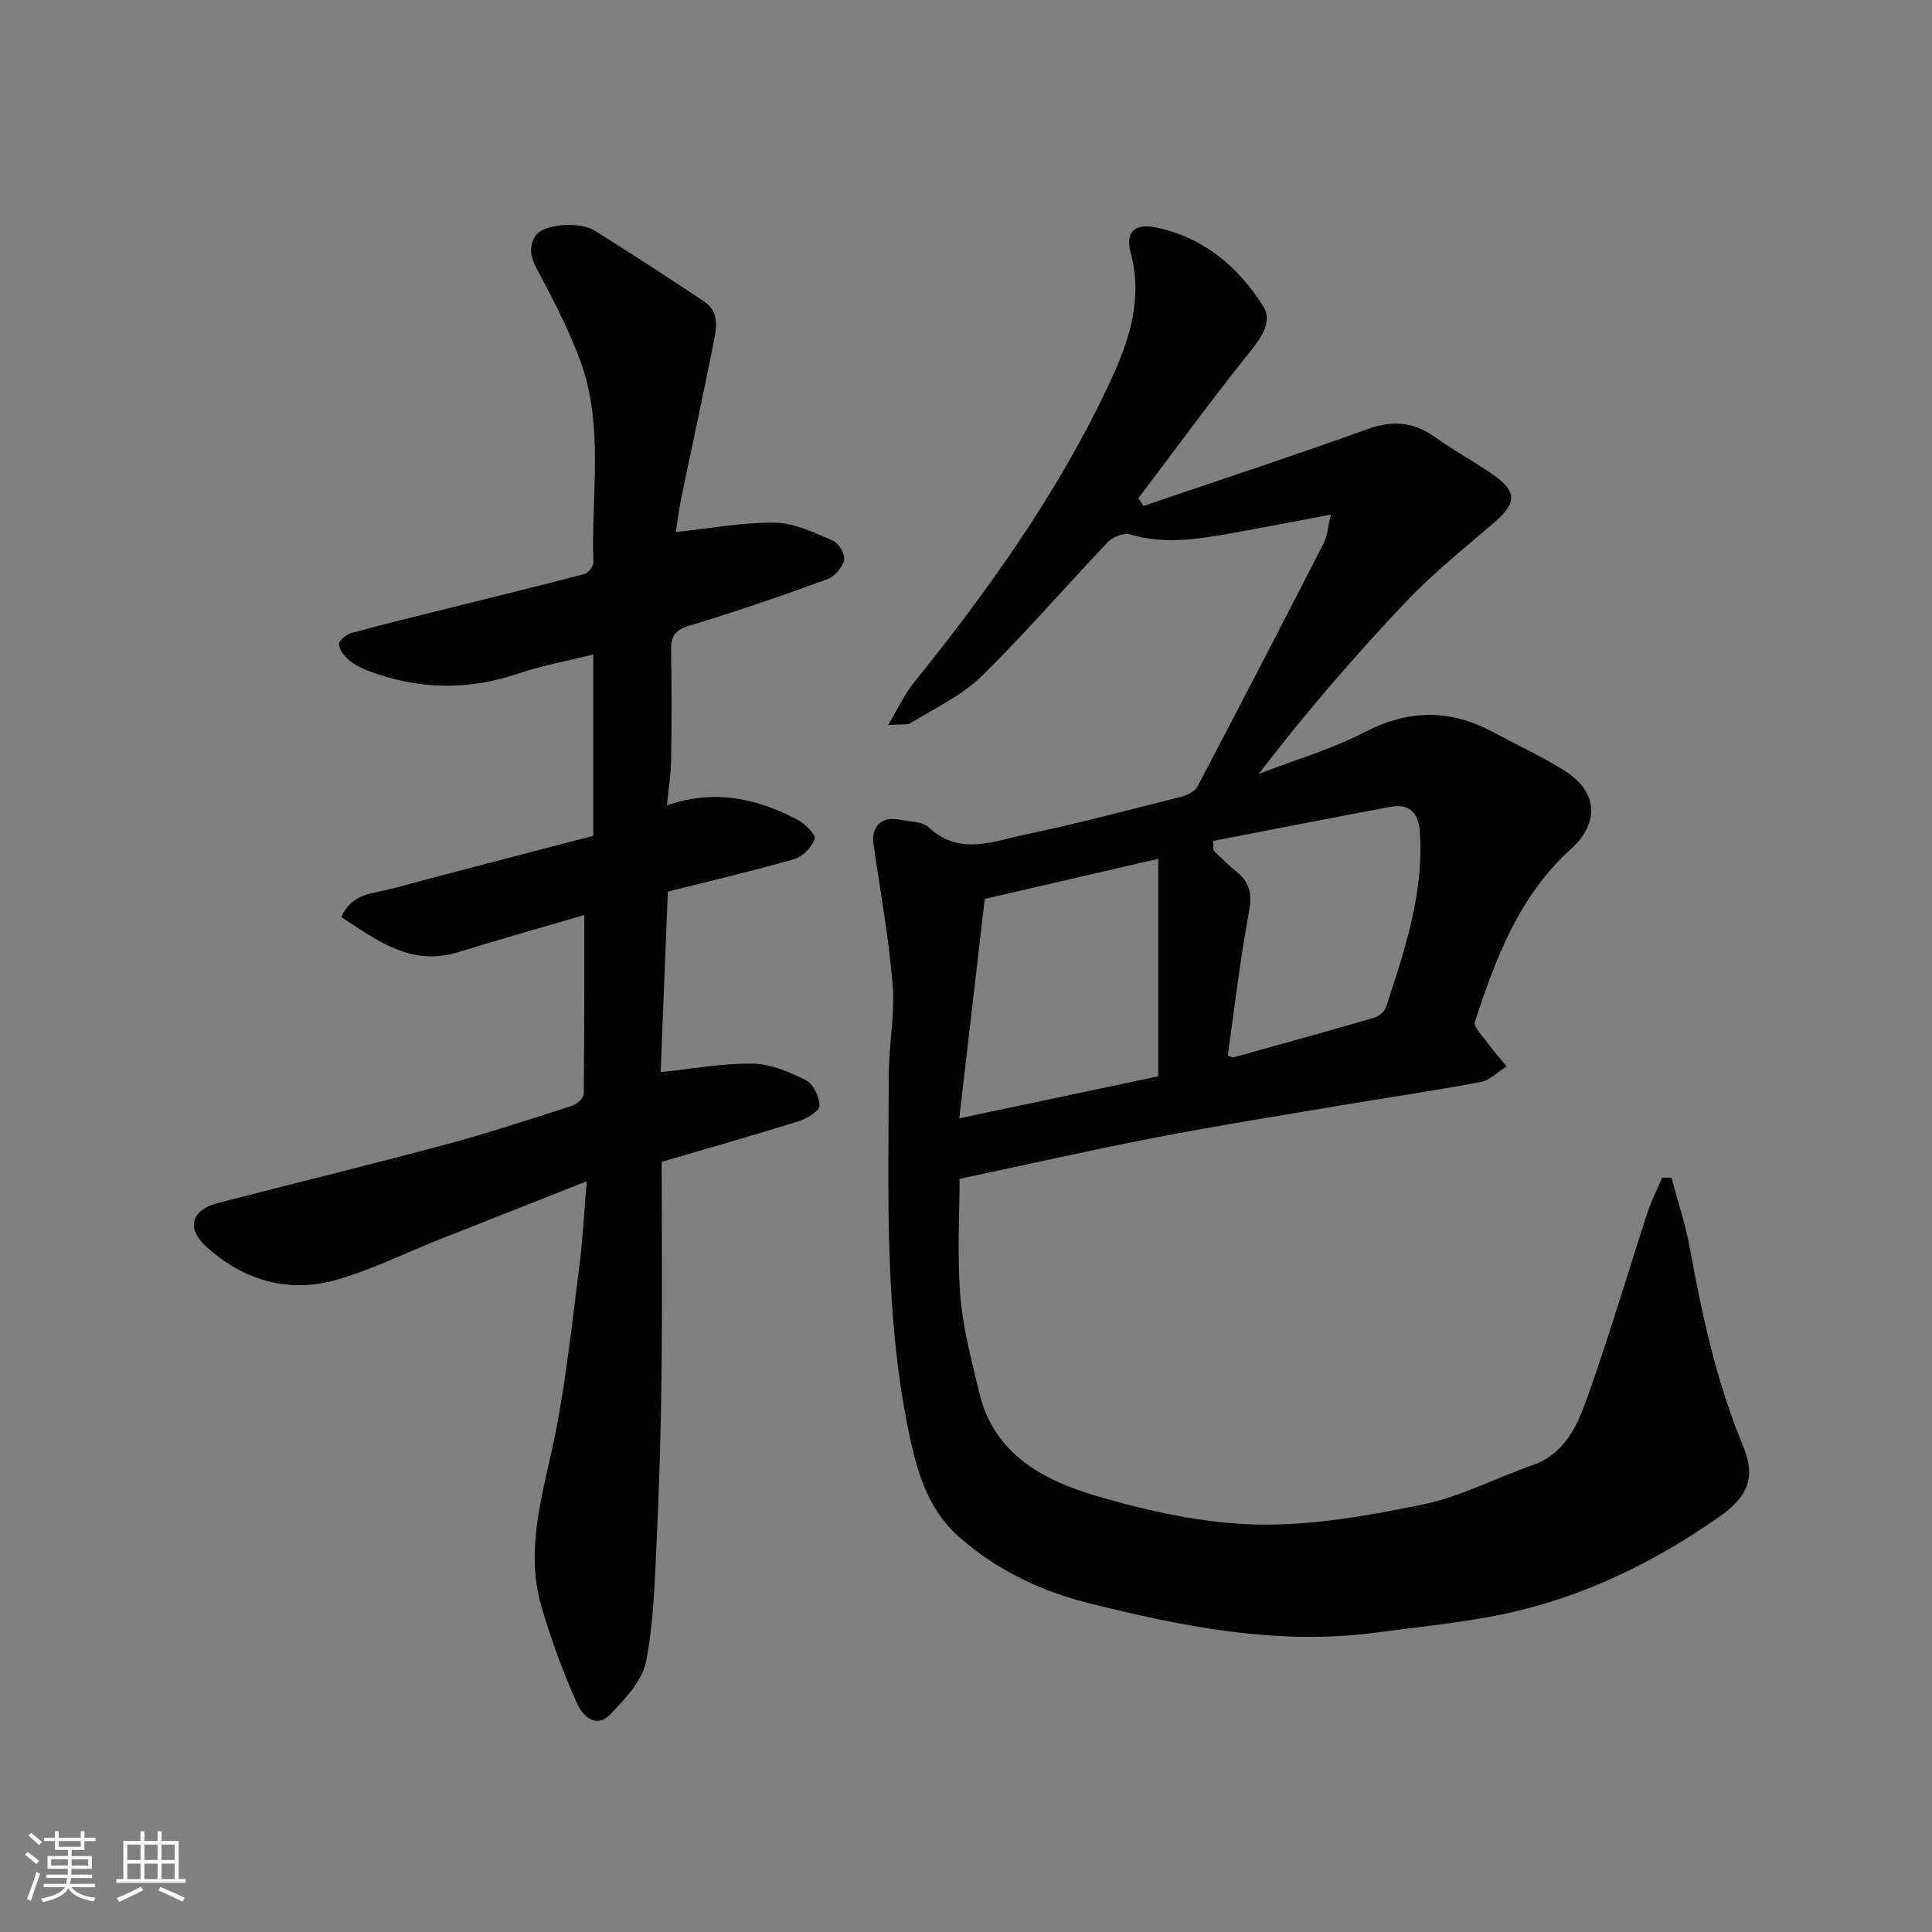
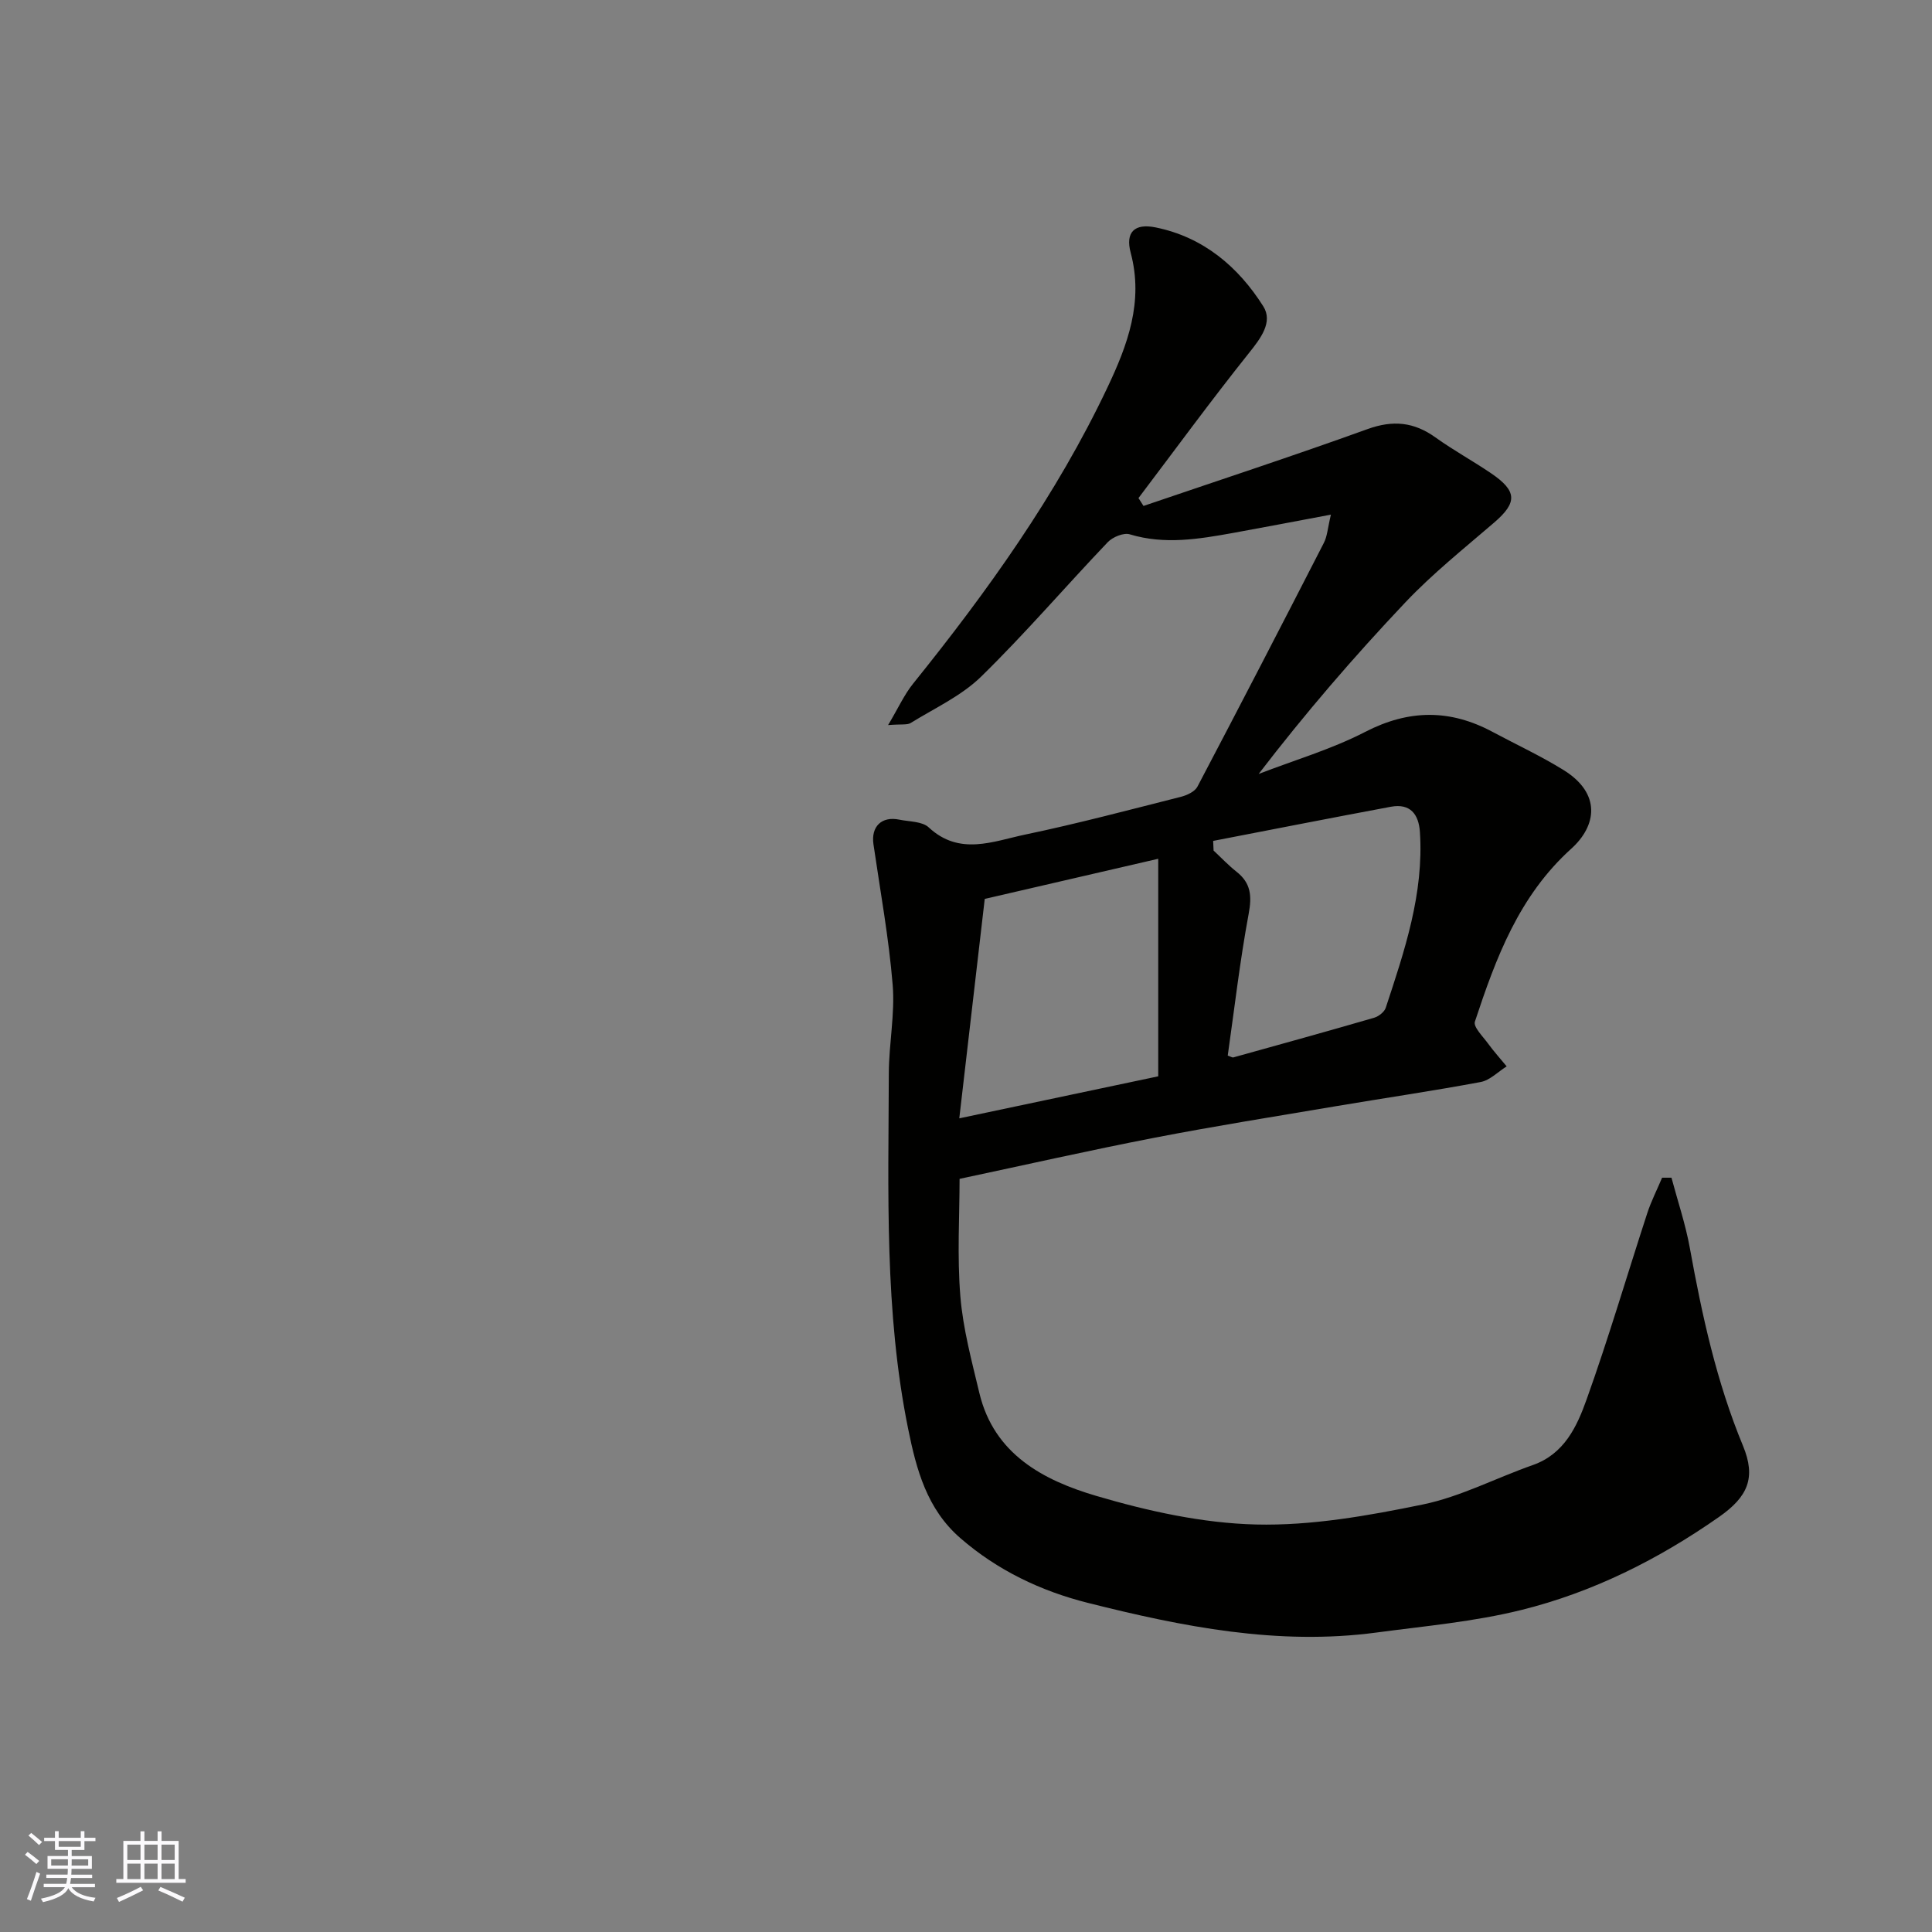
<svg xmlns="http://www.w3.org/2000/svg" enable-background="new 0 0 400 400" viewBox="0 0 400 400">
  <rect x="0" y="0" width="400" height="400" fill="#808080" stroke="none" />
  <path d="m275.55 106.55c-7.53 1.41-13.89 2.64-20.26 3.79-7.09 1.27-14.16 2.47-21.37.29-1.28-.39-3.55.55-4.58 1.63-8.79 9.22-17.1 18.93-26.2 27.82-4.09 4-9.62 6.53-14.58 9.6-.74.46-1.91.21-4.69.44 2.11-3.53 3.34-6.3 5.18-8.58 15.41-19.14 29.68-39.04 40.24-61.33 4.16-8.77 7.51-17.74 4.81-27.87-1.15-4.29.81-6.14 5.14-5.26 9.88 2 17.12 8.13 22.31 16.34 2.05 3.25-.53 6.63-2.99 9.7-7.84 9.82-15.26 19.97-22.85 30 .35.54.69 1.08 1.04 1.63 15.47-5.27 31.01-10.36 46.38-15.91 5.26-1.9 9.6-1.48 14.06 1.72 3.71 2.66 7.74 4.86 11.51 7.42 5.45 3.7 5.46 6.07.65 10.21-6.25 5.38-12.74 10.56-18.39 16.53-10.64 11.24-20.75 22.98-30.37 35.52 7.37-2.85 15.06-5.1 22.04-8.7 9.06-4.68 17.59-4.73 26.39-.01 4.9 2.62 9.96 4.97 14.67 7.88 7.93 4.91 6.85 11.59 1.63 16.3-10.85 9.79-15.61 22.64-19.96 35.81-.36 1.09 1.64 3.05 2.69 4.49 1.21 1.66 2.59 3.19 3.89 4.77-1.79 1.12-3.46 2.88-5.39 3.24-9.94 1.86-19.95 3.32-29.92 5-12.55 2.12-25.13 4.12-37.62 6.54-13.43 2.6-26.78 5.63-40.34 8.51 0 7.56-.52 15.98.16 24.3.55 6.75 2.36 13.42 3.94 20.05 3.03 12.68 13.27 18.06 24.17 21.28 10.72 3.16 22.01 5.66 33.1 5.93 11.49.28 23.19-1.81 34.53-4.14 7.82-1.61 15.15-5.49 22.77-8.16 6.55-2.3 9.16-8.01 11.16-13.62 4.55-12.7 8.35-25.67 12.54-38.51.82-2.52 2.05-4.91 3.08-7.37h1.94c1.29 4.84 2.91 9.63 3.8 14.54 2.53 13.97 5.53 27.75 11 40.95 2.75 6.63 1.02 10.56-4.93 14.73-12.56 8.79-26.14 15.61-40.96 19.28-9.79 2.43-19.96 3.33-30 4.67-20.39 2.73-40.2-1.22-59.77-6.15-9.65-2.43-18.68-6.71-26.38-13.41-6.93-6.01-9.1-14.23-10.79-22.57-4.95-24.34-4.08-49.04-4.01-73.67.02-6.1 1.29-12.26.8-18.29-.8-9.75-2.57-19.41-3.98-29.11-.53-3.67 1.68-5.86 5.36-5.1 2.07.43 4.73.34 6.08 1.6 6.38 5.94 13.33 2.88 19.97 1.49 10.82-2.26 21.53-5.11 32.25-7.82 1.25-.32 2.87-1.07 3.41-2.09 8.82-16.76 17.52-33.59 26.16-50.44.73-1.39.81-3.09 1.48-5.89zm-35.75 71.25c-11.96 2.77-23.61 5.46-35.92 8.31-1.67 14.35-3.41 29.39-5.27 45.43 14.46-3.06 27.88-5.89 41.19-8.7 0-15.21 0-29.82 0-45.04zm11.37-3.7c.03.67.06 1.33.09 2 1.58 1.47 3.07 3.06 4.76 4.39 2.99 2.36 3.19 5.03 2.5 8.73-1.81 9.72-2.94 19.57-4.33 29.33.59.19.93.44 1.18.37 9.71-2.7 19.43-5.39 29.11-8.2.95-.28 2.13-1.19 2.42-2.06 3.9-11.82 7.91-23.64 7.08-36.37-.24-3.69-1.98-6.01-6.02-5.26-12.27 2.29-24.53 4.7-36.79 7.07z" fill="#010100" />
-   <path d="m139.92 110.15c7.37-.77 14-2.04 20.61-1.93 3.99.07 8.05 2.06 11.86 3.69 1.22.52 2.63 2.83 2.38 3.99-.32 1.54-1.93 3.45-3.43 4-9.48 3.45-19.03 6.77-28.69 9.66-3.13.94-3.76 2.4-3.71 5.26.14 7.5.13 15 .01 22.5-.05 3.06-.55 6.11-.87 9.43 9.73-3.41 18.61-1.5 27.09 2.99 1.54.81 3.8 3.12 3.51 3.94-.62 1.72-2.49 3.69-4.24 4.19-8.58 2.47-17.29 4.49-26.17 6.73-.49 12.33-1 24.89-1.49 37.37 6.58-.68 12.8-1.85 19.02-1.76 3.72.06 7.6 1.7 11.02 3.42 1.54.77 2.84 3.44 2.85 5.26.01 1.09-2.54 2.69-4.21 3.21-9.3 2.92-18.68 5.58-28.46 8.45 0 14.6.13 29.41-.04 44.22-.13 11.44-.47 22.88-1.01 34.3-.4 8.38-.59 16.88-2.22 25.06-.78 3.93-4.32 7.58-7.29 10.72-3.16 3.35-5.95.15-7.03-2.3-2.87-6.49-5.37-13.19-7.33-20.01-3.53-12.3.6-24.06 2.96-36.02 2.24-11.37 3.44-22.95 4.92-34.45.69-5.38.95-10.82 1.51-17.5-10.9 4.3-20.83 8.22-30.75 12.15-7.11 2.82-14.03 6.31-21.36 8.33-9.97 2.75-19.16-.1-26.75-7.04-4.1-3.75-2.93-7.53 2.4-8.91 15.74-4.08 31.55-7.92 47.26-12.14 8.8-2.36 17.46-5.22 26.13-8 1.01-.32 2.44-1.6 2.45-2.46.16-12.38.11-24.76.11-37.06-8.3 2.44-17.2 4.95-26.04 7.68-9.87 3.05-16.81-2.43-24.27-7.25 2.28-5.03 6.63-4.85 10.25-5.82 13.96-3.74 27.96-7.35 41.93-11.01 0-12.52 0-24.48 0-37.54-5.48 1.37-10.69 2.32-15.64 3.99-10.37 3.5-20.56 3.27-30.74-.52-1.5-.56-3.02-1.32-4.24-2.34-.96-.81-1.98-2.14-2.01-3.26-.02-.77 1.5-2.03 2.53-2.31 6.57-1.8 13.2-3.4 19.82-5.05 9.47-2.37 18.97-4.67 28.41-7.16.82-.22 1.94-1.62 1.91-2.44-.52-13.97 2.27-28.22-2.77-41.82-2.08-5.61-4.79-11.02-7.57-16.34-1.61-3.09-3.85-6.01-1.66-9.44 1.56-2.45 9.19-3.01 12.25-1.07 7.58 4.78 15.12 9.64 22.58 14.62 3.65 2.44 2.49 6.21 1.84 9.52-2.07 10.52-4.38 21-6.54 31.5-.47 2.34-.75 4.73-1.08 6.77z" fill="#010100" />
  <g fill="#fbfafc">
    <path d="m5.17 384 .55-.58c.85.61 1.65 1.24 2.4 1.87l-.59.64c-.83-.73-1.62-1.37-2.36-1.93m1.22 9.53-.82-.34c.71-1.76 1.37-3.64 1.98-5.63.24.13.5.25.76.36-.6 1.67-1.24 3.54-1.92 5.61m-.5-13.5.57-.54c.56.44 1.31 1.06 2.26 1.87l-.64.64c-.68-.66-1.41-1.32-2.19-1.97m3.25.46h2.24v-1.36h.77v1.36h4.57v-1.36h.76v1.36h2.28v.69h-2.28v1.84h-2.64v1.26h4.18v2.64h-4.21c0 .45-.02.86-.05 1.21h4.32v.69h-4.38c-.04.34-.1.75-.19 1.22h5.15v.69h-4.82c.87 1.19 2.51 1.92 4.93 2.19-.17.31-.3.57-.37.76-2.77-.49-4.52-1.41-5.26-2.76-.56 1.26-2.3 2.23-5.24 2.9-.12-.24-.26-.48-.43-.72 2.73-.55 4.38-1.34 4.96-2.38h-4.38v-.69h4.65c.1-.38.17-.79.21-1.22h-4.32v-.69h4.4c.03-.34.05-.75.05-1.21h-4.2v-2.64h4.23v-1.26h-2.69v-1.84h-2.24zm1.46 4.46v1.29h3.45c.01-.4.02-.57.01-.53v-.32-.45h-3.46zm1.55-2.59h4.57v-1.19h-4.57zm6.11 2.59h-3.42v.77c-.01.19-.01.37-.02.53h3.44z" />
-     <path d="m32.63 379.16h.82v1.98h3.54v7.89h1.45v.78h-14.36v-.78h1.46v-7.89h3.54v-1.98h.82v1.98h2.73zm-3.49 11.48.5.73c-1.61.82-3.28 1.63-5 2.41-.13-.27-.28-.55-.44-.82 1.75-.72 3.4-1.49 4.94-2.32m-2.78-5.55h2.73v-3.18h-2.73zm0 3.95h2.73v-3.2h-2.73zm3.54-3.95h2.73v-3.18h-2.73zm0 3.95h2.73v-3.2h-2.73zm7.89 4.68c-1.84-.92-3.51-1.7-5.02-2.32l.45-.73c1.89.8 3.57 1.55 5.04 2.23zm-1.62-11.81h-2.73v3.18h2.73zm-2.73 7.13h2.73v-3.2h-2.73z" />
+     <path d="m32.63 379.16h.82v1.98h3.54v7.89h1.45v.78h-14.36v-.78h1.46v-7.89h3.54v-1.98h.82v1.98h2.73zm-3.49 11.48.5.73c-1.61.82-3.28 1.63-5 2.41-.13-.27-.28-.55-.44-.82 1.75-.72 3.4-1.49 4.94-2.32m-2.78-5.55h2.73v-3.18h-2.73zm0 3.95h2.73v-3.2h-2.73zm3.54-3.95h2.73v-3.18h-2.73zm0 3.95h2.73v-3.2h-2.73zm7.89 4.68c-1.84-.92-3.51-1.7-5.02-2.32l.45-.73c1.89.8 3.57 1.55 5.04 2.23zm-1.62-11.81h-2.73v3.18h2.73zm-2.73 7.13h2.73v-3.2h-2.73" />
  </g>
</svg>